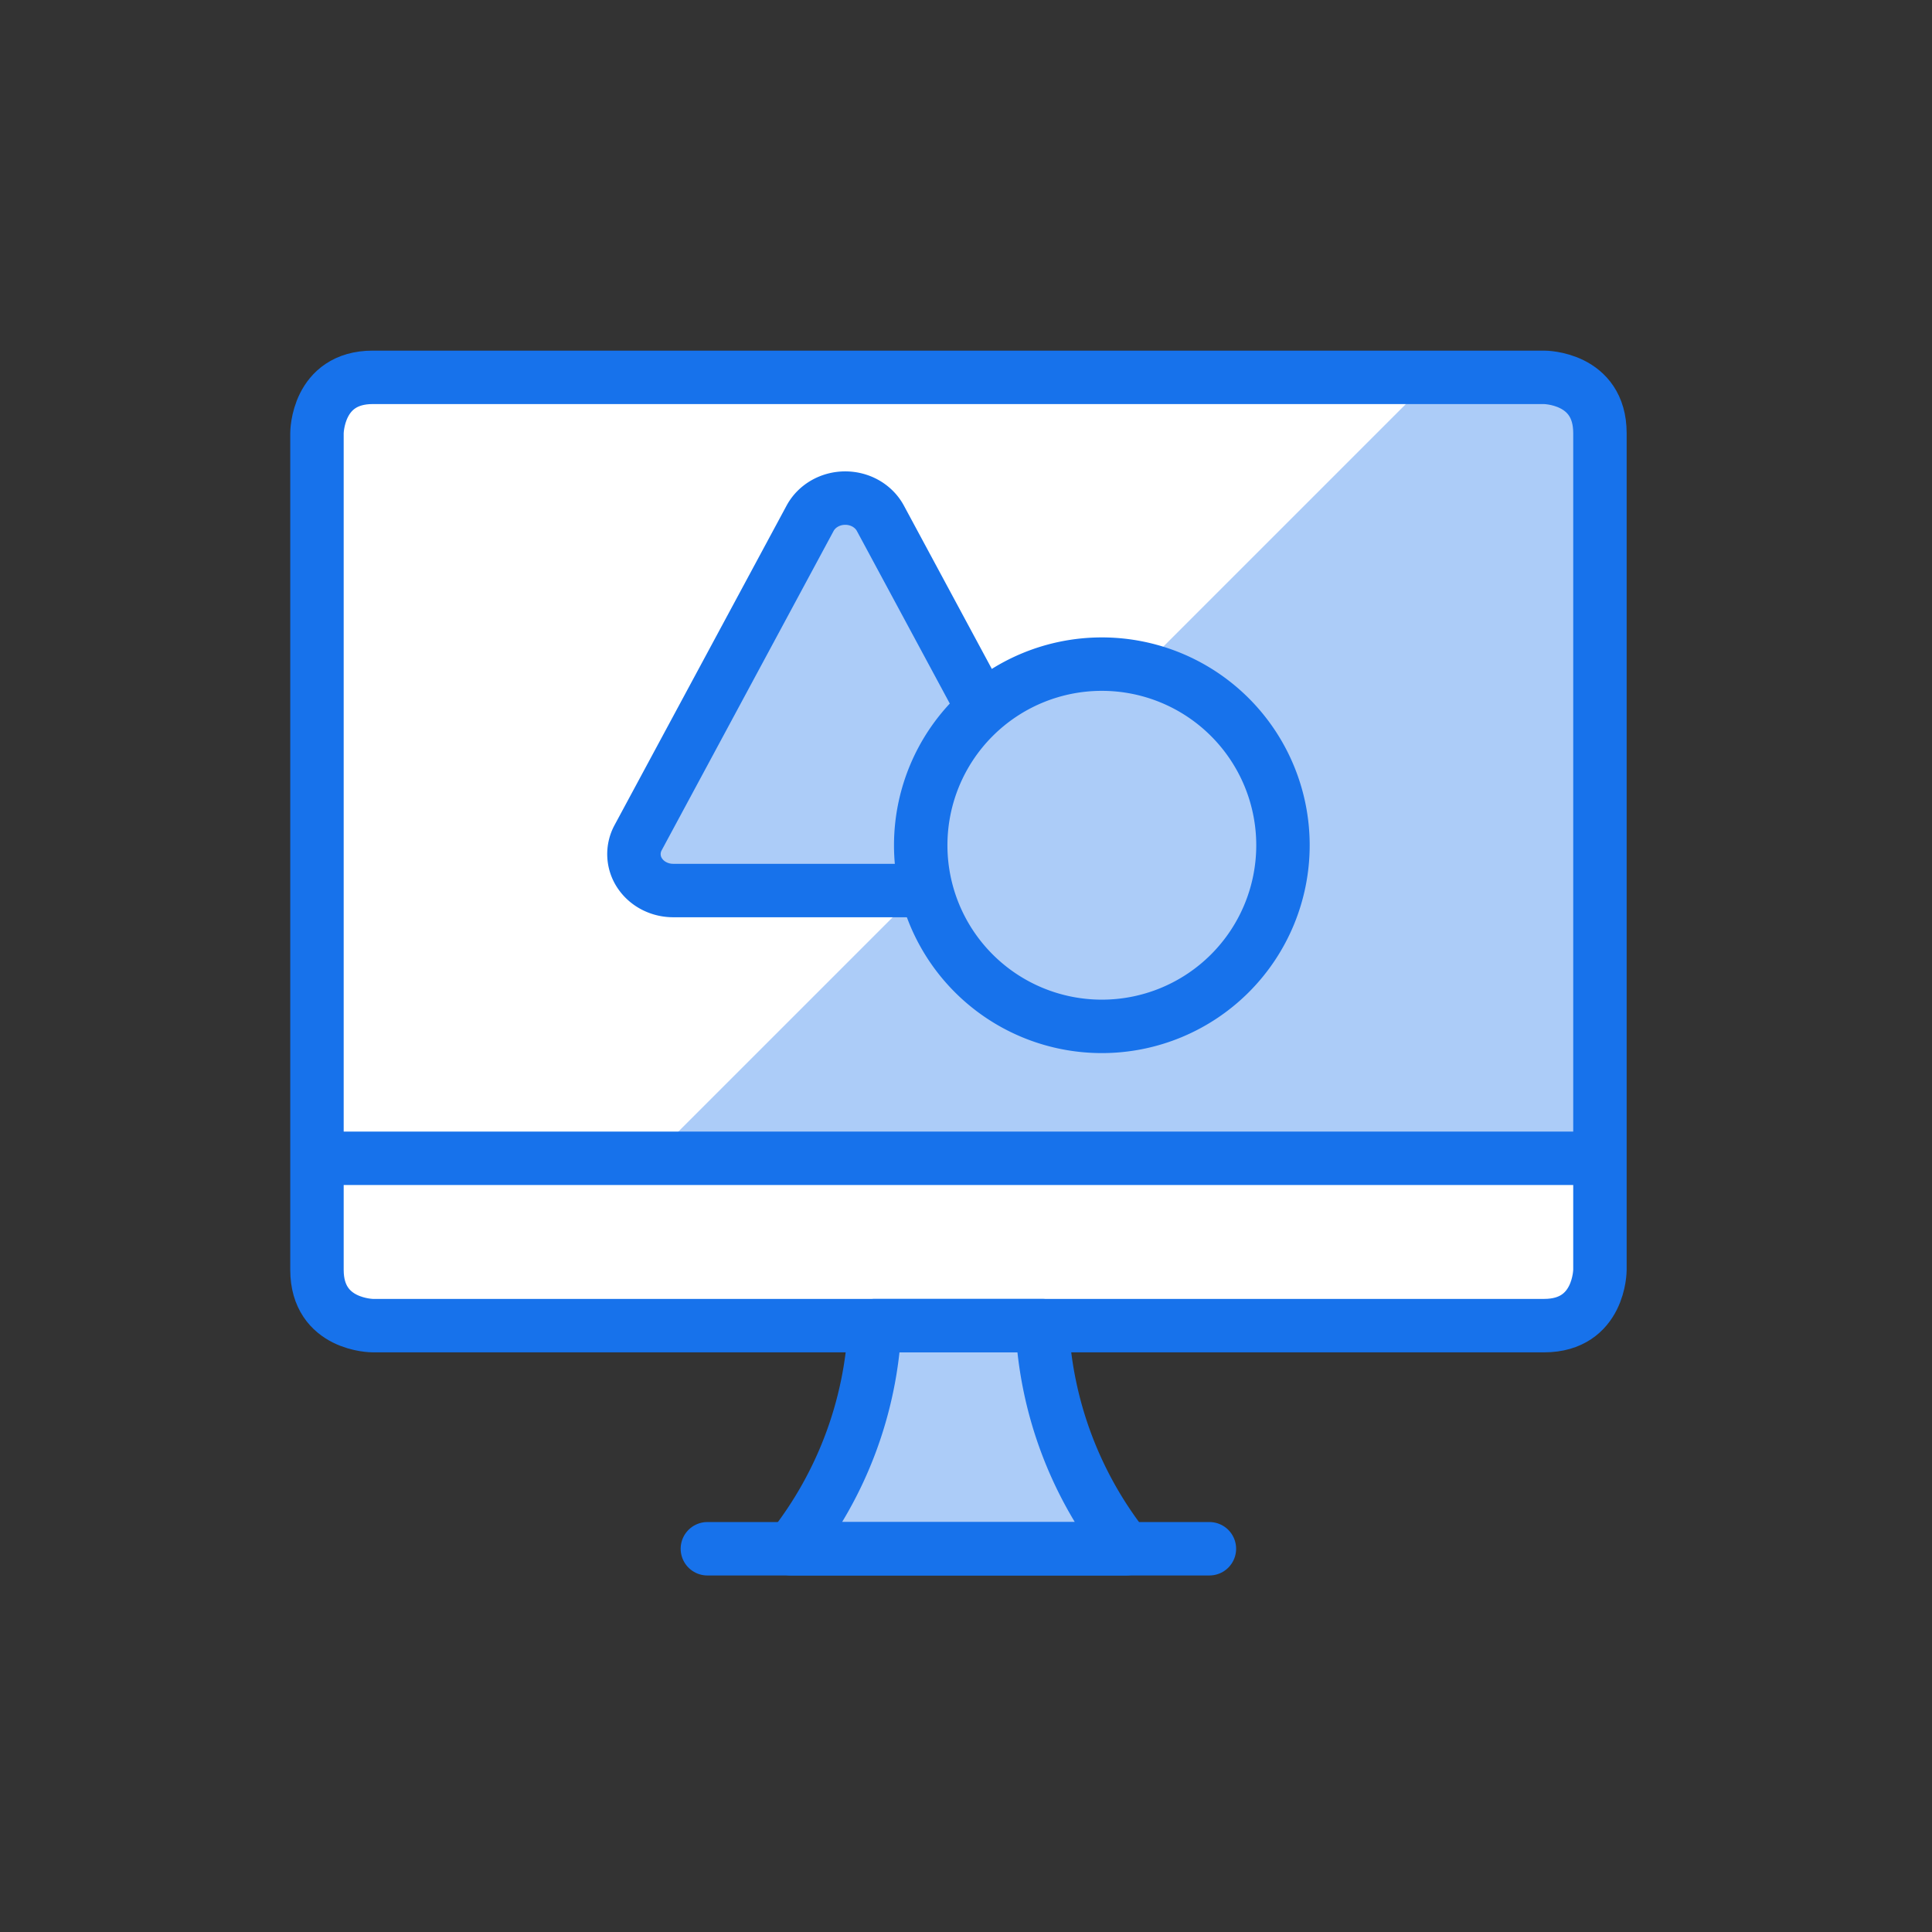
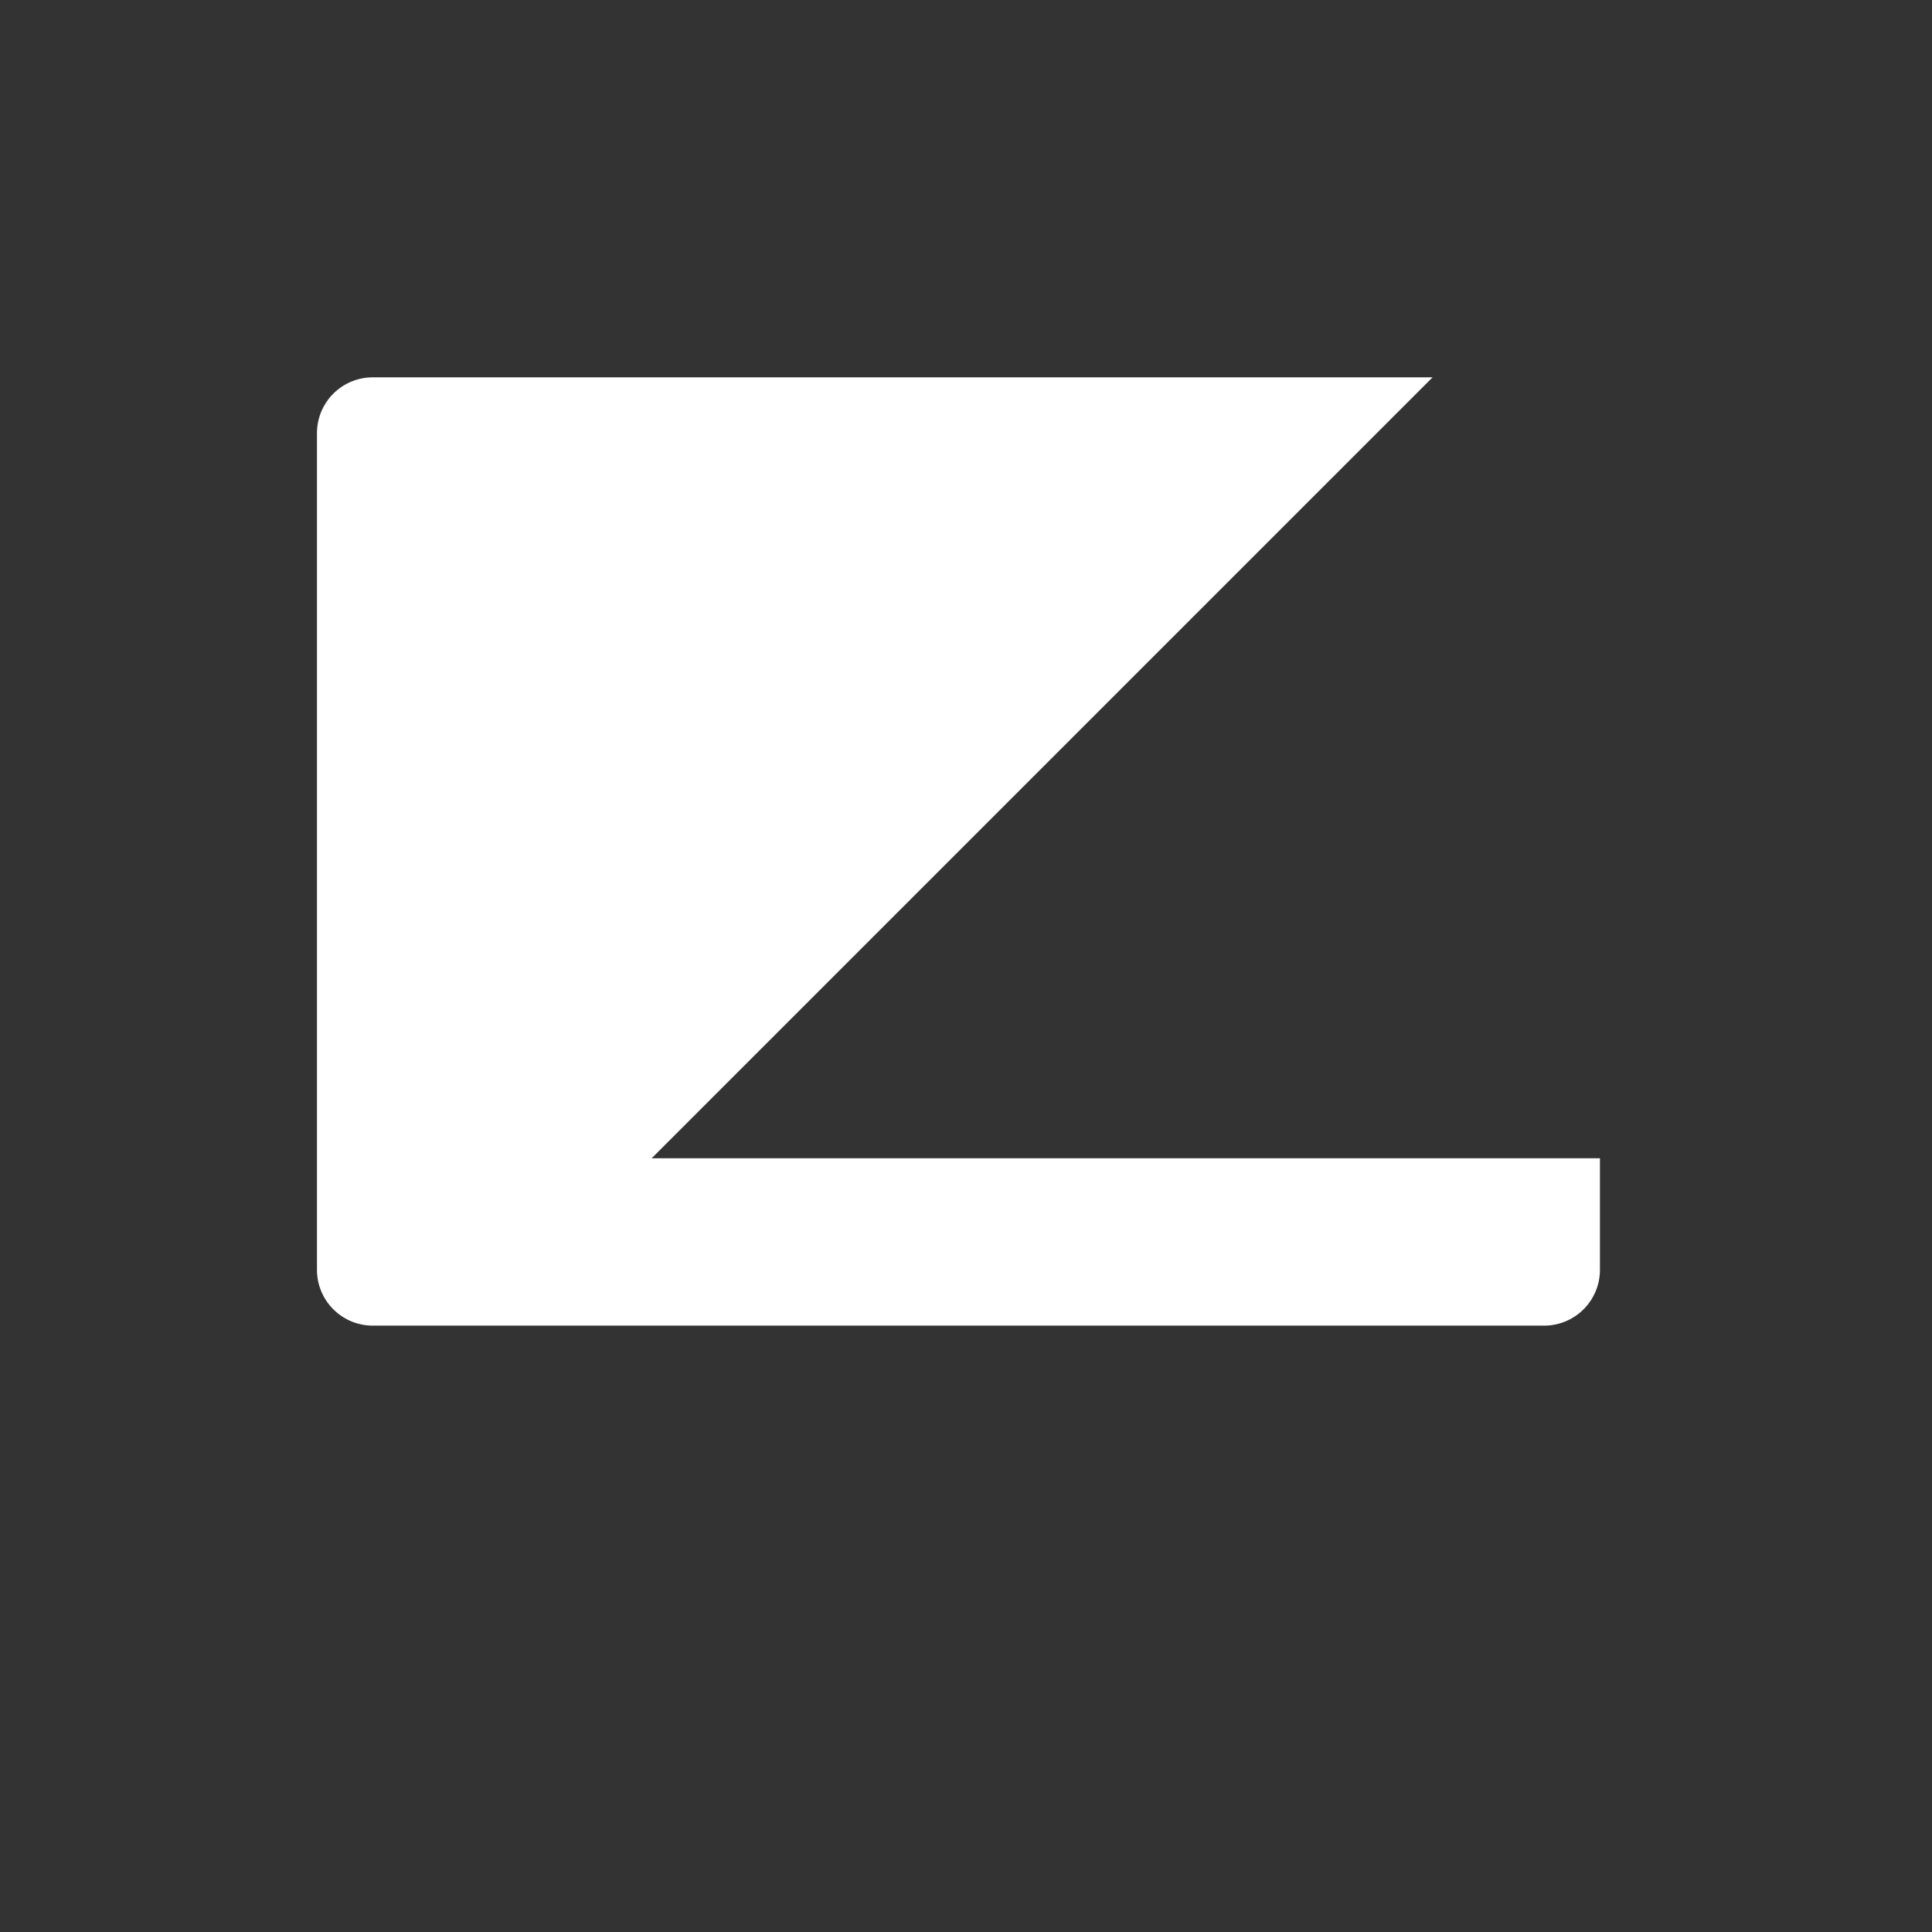
<svg xmlns="http://www.w3.org/2000/svg" width="128" height="128" fill="none">
  <rect width="100%" height="100%" fill="#333333" stroke="none" />
-   <path fill="#ACCCF8" d="M106 76.74V28.695A3.696 3.696 0 0 0 102.304 25H24.696A3.696 3.696 0 0 0 21 28.696v48.043h85Z" />
  <path fill="#fff" d="M94.913 25H24.696A3.696 3.696 0 0 0 21 28.696v48.043h22.174L94.913 25ZM21 76.74v7.39a3.696 3.696 0 0 0 3.696 3.696h77.608A3.696 3.696 0 0 0 106 84.131v-7.392H21Z" />
-   <path fill="#ACCCF8" stroke="#1772EB" stroke-linecap="round" stroke-linejoin="round" stroke-width="3.54" d="M74.587 102.609a25.793 25.793 0 0 1-5.543-14.783H57.957a25.793 25.793 0 0 1-5.544 14.783h22.174Z" />
-   <path stroke="#1772EB" stroke-linecap="round" stroke-linejoin="round" stroke-width="3.54" d="M46.866 102.609h33.26M21 76.74h85M24.696 25h77.608S106 25 106 28.696V84.13s0 3.696-3.696 3.696H24.696S21 87.826 21 84.13V28.696S21 25 24.696 25Z" />
-   <path fill="#ACCCF8" stroke="#1772EB" stroke-linecap="round" stroke-linejoin="round" stroke-width="3.54" d="M67.399 59H44.6a2.76 2.76 0 0 1-1.267-.306c-.387-.2-.713-.49-.946-.84a2.271 2.271 0 0 1-.112-2.351l11.398-21.17c.217-.4.549-.737.96-.973.41-.235.883-.36 1.366-.36.483 0 .956.125 1.367.36.41.236.742.572.959.973l11.398 21.17a2.27 2.27 0 0 1-.112 2.35c-.233.351-.559.64-.946.841a2.76 2.76 0 0 1-1.267.306Z" />
-   <path fill="#ACCCF8" stroke="#1772EB" stroke-linecap="round" stroke-linejoin="round" stroke-width="3.54" d="M61 56a12 12 0 1 0 24 0 12 12 0 0 0-24 0Z" />
</svg>